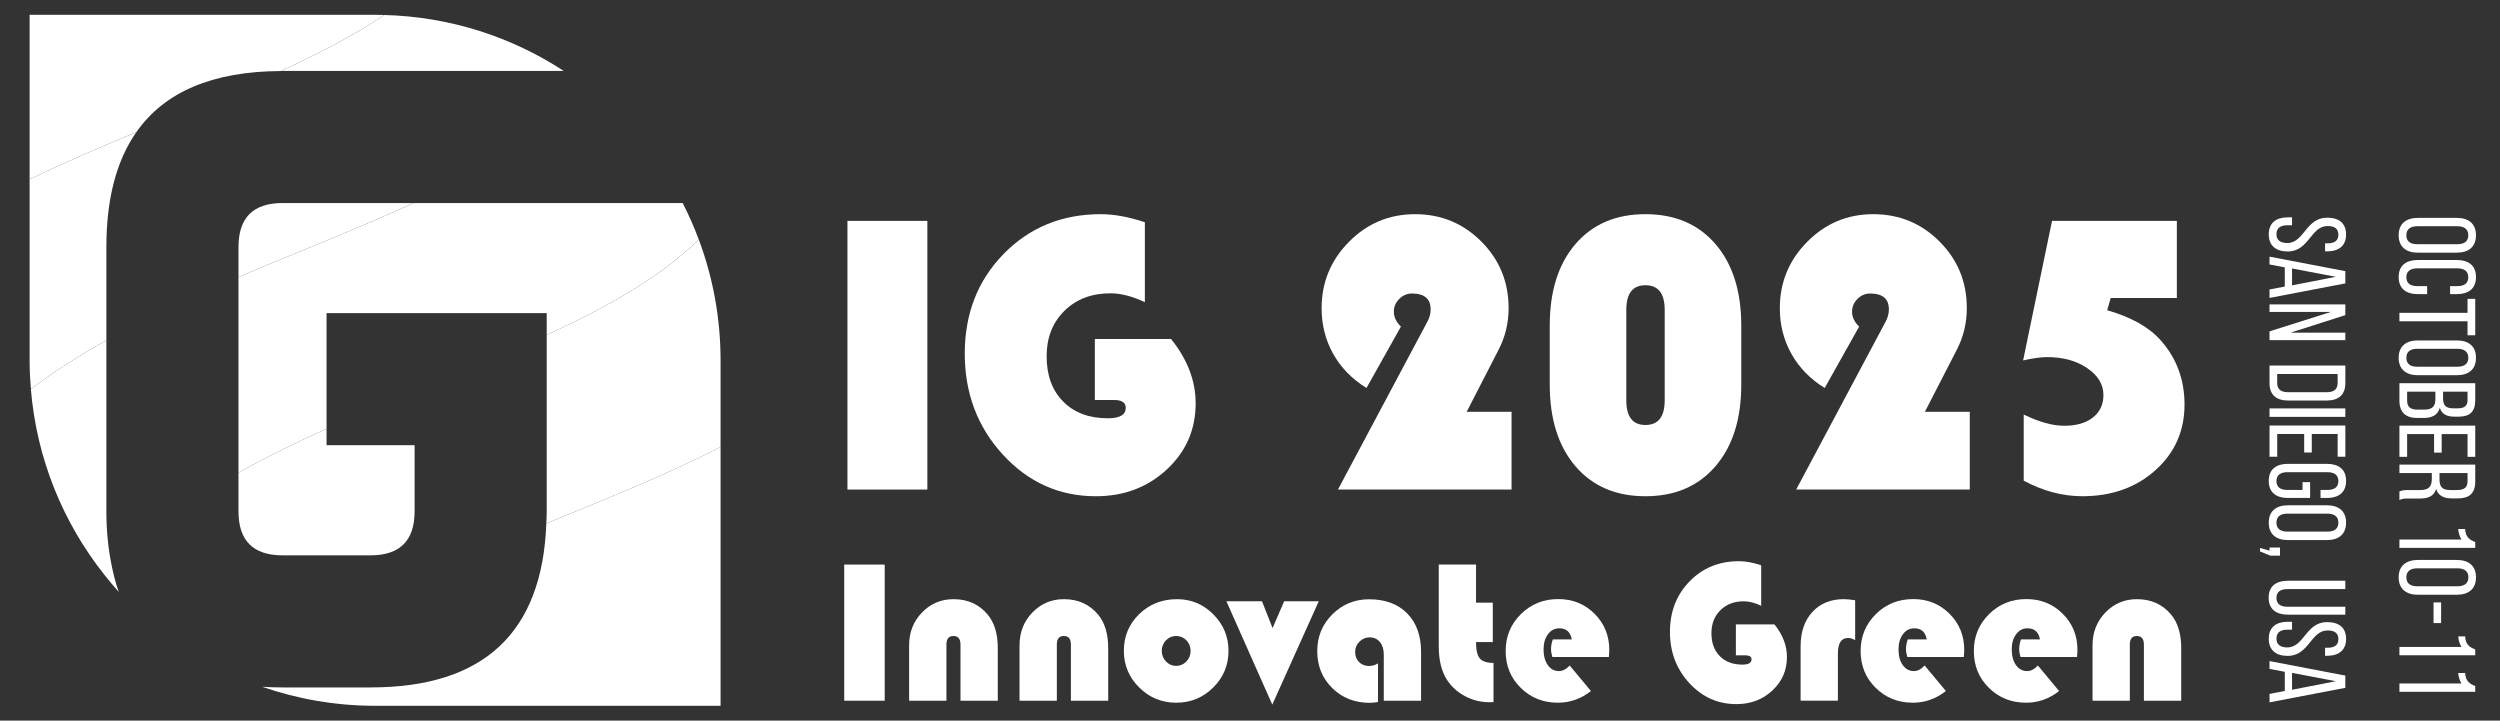
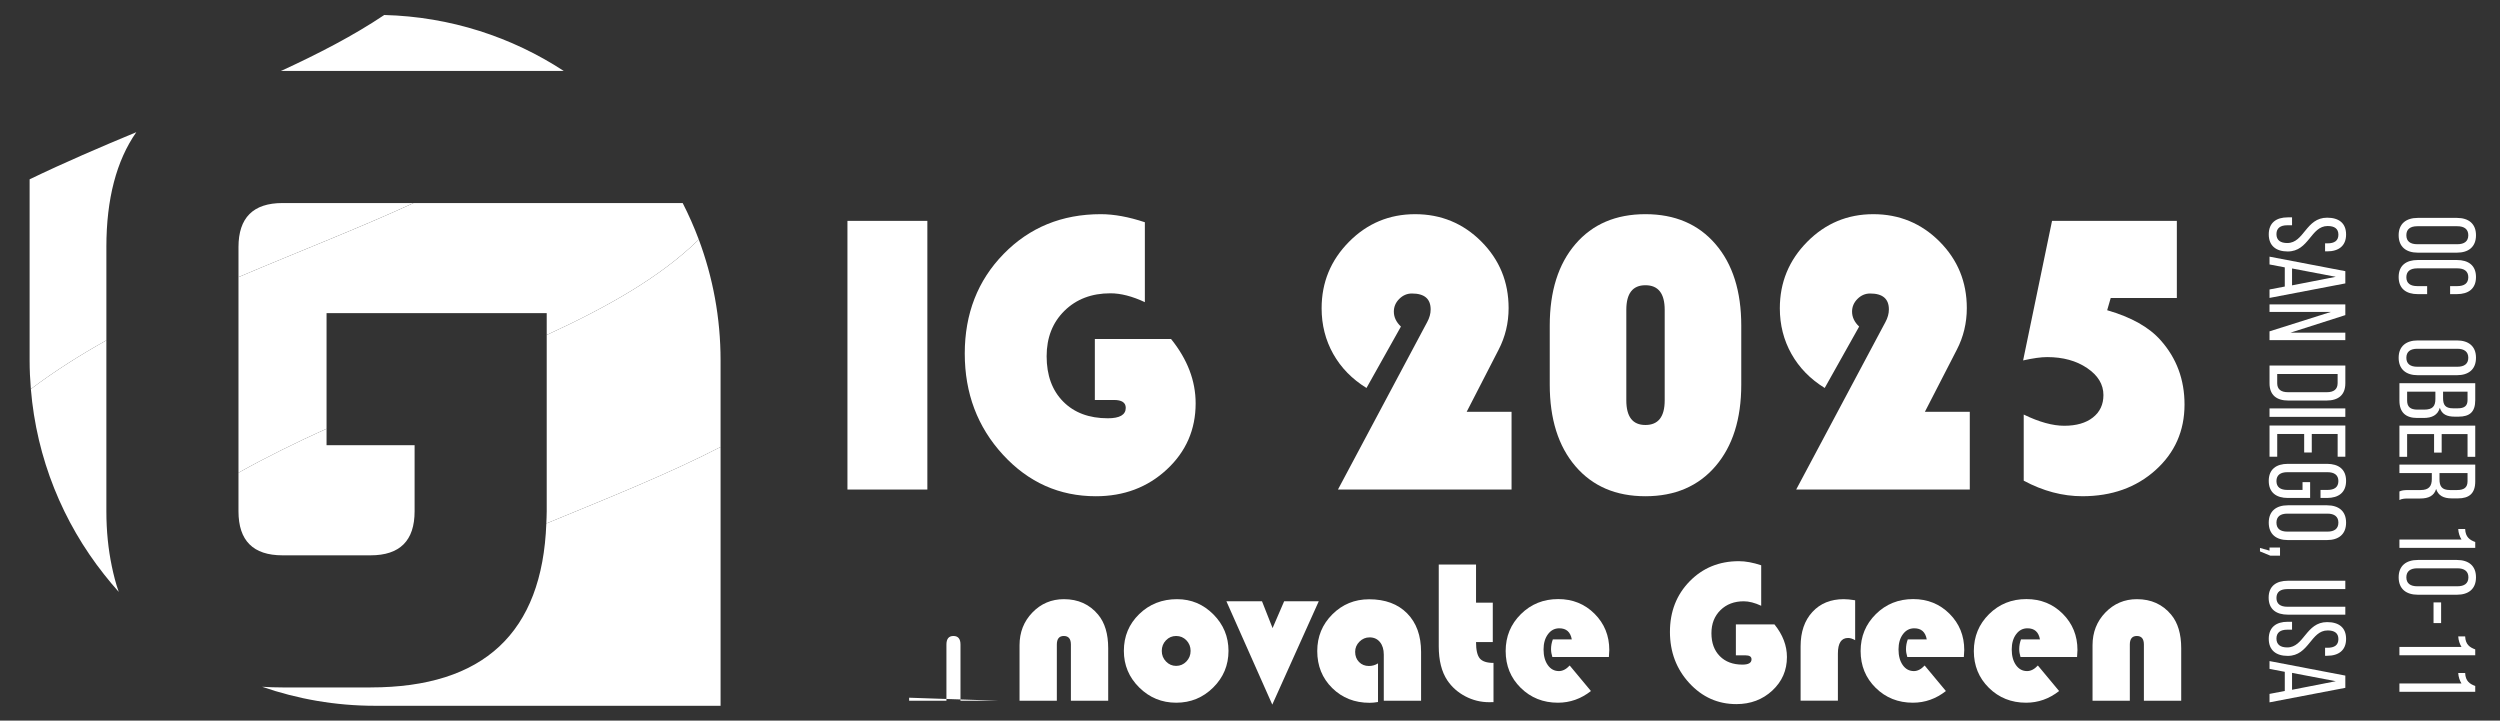
<svg xmlns="http://www.w3.org/2000/svg" id="Layer_1" width="253.261" height="73" version="1.1" viewBox="0 0 253.261 73">
  <rect x="0" y="0" width="253.261" height="73" fill="#333333" stroke="none" />
  <g>
    <path d="M93.945,22.375v27.218h-8.095v-27.218h8.095Z" fill="#fff" />
    <path d="M110.914,34.339h7.717c1.662,2.061,2.493,4.234,2.493,6.521,0,2.658-.974,4.892-2.921,6.699-1.947,1.809-4.344,2.712-7.188,2.712-3.696,0-6.833-1.402-9.412-4.207-2.579-2.805-3.869-6.222-3.869-10.249s1.312-7.404,3.938-10.09c2.625-2.685,5.906-4.028,9.84-4.028,1.343,0,2.832.273,4.467.818v8.095c-1.276-.598-2.439-.897-3.49-.897-1.901,0-3.453.591-4.656,1.774-1.203,1.184-1.805,2.719-1.805,4.606,0,1.928.559,3.456,1.675,4.586s2.625,1.695,4.526,1.695c1.209,0,1.814-.353,1.814-1.058,0-.531-.399-.797-1.196-.797h-1.935v-6.182Z" fill="#fff" />
    <path d="M153.127,41.717v7.876h-17.587l8.733-16.391.299-.558c.24-.439.359-.871.359-1.296,0-1.077-.631-1.615-1.895-1.615-.492,0-.92.183-1.285.548-.367.366-.549.795-.549,1.286,0,.559.238,1.064.717,1.516l-3.488,6.221c-1.463-.903-2.586-2.054-3.37-3.45-.785-1.396-1.176-2.938-1.176-4.626,0-2.619.924-4.862,2.771-6.729,1.848-1.868,4.082-2.802,6.701-2.802s4.867.924,6.709,2.772,2.762,4.094,2.762,6.739c0,1.516-.34,2.925-1.018,4.228l-3.23,6.281h4.547Z" fill="#fff" />
    <path d="M156.996,38.965v-5.982c0-3.483.867-6.234,2.602-8.255,1.735-2.021,4.098-3.031,7.089-3.031s5.357,1.01,7.099,3.031c1.741,2.021,2.612,4.772,2.612,8.255v5.982c0,3.482-.871,6.238-2.612,8.265-1.741,2.027-4.107,3.041-7.099,3.041s-5.354-1.014-7.089-3.041c-1.734-2.026-2.602-4.782-2.602-8.265ZM164.753,31.388v9.172c0,1.662.645,2.493,1.934,2.493,1.303,0,1.954-.831,1.954-2.493v-9.172c0-1.662-.651-2.493-1.954-2.493-1.289,0-1.934.831-1.934,2.493Z" fill="#fff" />
    <path d="M199.548,41.717v7.876h-17.587l8.733-16.391.299-.558c.239-.439.359-.871.359-1.296,0-1.077-.632-1.615-1.895-1.615-.492,0-.921.183-1.286.548s-.549.795-.549,1.286c0,.559.239,1.064.718,1.516l-3.489,6.221c-1.462-.903-2.585-2.054-3.369-3.45-.785-1.396-1.177-2.938-1.177-4.626,0-2.619.924-4.862,2.771-6.729s4.081-2.802,6.7-2.802,4.868.924,6.709,2.772c1.842,1.848,2.762,4.094,2.762,6.739,0,1.516-.339,2.925-1.017,4.228l-3.23,6.281h4.547Z" fill="#fff" />
    <path d="M220.524,22.375v7.816h-6.7l-.358,1.236c2.445.705,4.253,1.722,5.423,3.051,1.608,1.808,2.413,3.975,2.413,6.5,0,2.672-.98,4.889-2.941,6.65s-4.43,2.642-7.407,2.642c-2.008,0-3.988-.525-5.942-1.575v-6.699c1.556.757,2.925,1.136,4.107,1.136,1.224,0,2.19-.278,2.901-.837s1.067-1.316,1.067-2.273c0-1.076-.549-1.987-1.646-2.731-1.097-.745-2.449-1.116-4.058-1.116-.611,0-1.423.112-2.433.338l2.931-14.137h12.643Z" fill="#fff" />
  </g>
  <g>
-     <path d="M89.624,57.193v13.792h-4.102v-13.792h4.102Z" fill="#fff" />
-     <path d="M101.081,70.985h-3.779v-5.688c0-.579-.239-.869-.717-.869-.472,0-.707.29-.707.869v5.688h-3.779v-5.618c0-1.313.434-2.42,1.303-3.318.869-.899,1.933-1.35,3.193-1.35,1.441,0,2.597.522,3.465,1.566.681.815,1.021,1.95,1.021,3.405v5.314Z" fill="#fff" />
+     <path d="M101.081,70.985h-3.779v-5.688c0-.579-.239-.869-.717-.869-.472,0-.707.29-.707.869v5.688h-3.779v-5.618v5.314Z" fill="#fff" />
    <path d="M112.266,70.985h-3.779v-5.688c0-.579-.239-.869-.717-.869-.472,0-.707.29-.707.869v5.688h-3.779v-5.618c0-1.313.434-2.42,1.303-3.318.869-.899,1.933-1.35,3.193-1.35,1.441,0,2.597.522,3.465,1.566.681.815,1.021,1.95,1.021,3.405v5.314Z" fill="#fff" />
    <path d="M119.248,60.699c1.428,0,2.652.514,3.673,1.541s1.531,2.259,1.531,3.693c0,1.455-.517,2.694-1.551,3.718-1.034,1.024-2.282,1.536-3.744,1.536s-2.711-.514-3.749-1.541c-1.038-1.027-1.556-2.265-1.556-3.713,0-1.476.519-2.717,1.556-3.724,1.037-1.007,2.317-1.511,3.839-1.511ZM119.147,64.428c-.404,0-.748.146-1.03.439-.283.293-.424.652-.424,1.076,0,.418.143.774.429,1.071.286.296.628.444,1.025.444.404,0,.75-.148,1.036-.444.286-.297.43-.653.43-1.071,0-.424-.142-.783-.424-1.076-.283-.293-.63-.439-1.041-.439Z" fill="#fff" />
    <path d="M133.596,60.912l-4.708,10.468-4.648-10.468h3.607l1.071,2.718,1.172-2.718h3.506Z" fill="#fff" />
    <path d="M139.598,67.206v3.911c-.311.054-.593.08-.849.08-1.516,0-2.779-.498-3.79-1.495s-1.516-2.246-1.516-3.749c0-1.461.51-2.7,1.531-3.718,1.021-1.017,2.262-1.525,3.724-1.525,1.63,0,2.915.477,3.854,1.43s1.409,2.255,1.409,3.905v4.94h-3.778v-4.668c0-.532-.13-.956-.39-1.273-.259-.316-.607-.475-1.045-.475-.397,0-.741.145-1.031.435-.289.29-.435.633-.435,1.03,0,.418.132.762.395,1.031s.596.403,1,.403c.33,0,.637-.087.92-.263Z" fill="#fff" />
    <path d="M149.529,57.193v3.859h1.697v3.991h-1.697c0,.802.126,1.354.379,1.657.253.304.716.455,1.39.455v3.971c-.195.007-.341.01-.435.01-.855,0-1.662-.198-2.42-.596s-1.366-.937-1.824-1.617c-.579-.868-.868-2.021-.868-3.455v-8.275h3.778Z" fill="#fff" />
    <path d="M162.988,66.559h-5.729c-.088-.289-.132-.556-.132-.798,0-.337.061-.667.183-.99h1.919c-.135-.748-.556-1.121-1.263-1.121-.472,0-.855.2-1.151.601-.297.401-.445.914-.445,1.541,0,.653.144,1.182.43,1.586s.662.606,1.127.606c.377,0,.74-.188,1.091-.565l2.152,2.586c-1.004.788-2.118,1.183-3.345,1.183-1.495,0-2.752-.502-3.769-1.506-1.018-1.003-1.525-2.246-1.525-3.729,0-1.475.514-2.721,1.541-3.738,1.026-1.017,2.288-1.525,3.783-1.525,1.462,0,2.689.497,3.684,1.49.993.994,1.49,2.218,1.49,3.673,0,.148-.014.384-.041.707Z" fill="#fff" />
    <path d="M175.851,63.256h3.91c.842,1.044,1.263,2.146,1.263,3.304,0,1.348-.493,2.479-1.48,3.396-.986.916-2.201,1.374-3.643,1.374-1.872,0-3.462-.711-4.769-2.132-1.307-1.422-1.96-3.152-1.96-5.193s.665-3.752,1.995-5.113c1.33-1.36,2.992-2.041,4.986-2.041.681,0,1.435.139,2.264.415v4.102c-.647-.303-1.236-.454-1.769-.454-.963,0-1.75.3-2.359.898-.609.6-.914,1.378-.914,2.334,0,.978.283,1.752.849,2.324.565.573,1.33.859,2.294.859.612,0,.919-.179.919-.536,0-.27-.202-.404-.606-.404h-.979v-3.132Z" fill="#fff" />
    <path d="M187.935,60.81v4.042c-.263-.148-.502-.223-.717-.223-.688,0-1.031.525-1.031,1.576v4.779h-3.778v-5.507c0-1.455.397-2.615,1.192-3.48.794-.865,1.855-1.299,3.183-1.299.296,0,.68.037,1.151.111Z" fill="#fff" />
    <path d="M198.947,66.559h-5.729c-.088-.289-.132-.556-.132-.798,0-.337.061-.667.183-.99h1.919c-.135-.748-.556-1.121-1.263-1.121-.472,0-.855.2-1.151.601-.297.401-.445.914-.445,1.541,0,.653.144,1.182.43,1.586s.662.606,1.127.606c.377,0,.74-.188,1.091-.565l2.152,2.586c-1.004.788-2.118,1.183-3.345,1.183-1.495,0-2.752-.502-3.769-1.506-1.018-1.003-1.525-2.246-1.525-3.729,0-1.475.514-2.721,1.541-3.738,1.026-1.017,2.288-1.525,3.783-1.525,1.462,0,2.689.497,3.684,1.49.993.994,1.49,2.218,1.49,3.673,0,.148-.014.384-.041.707Z" fill="#fff" />
    <path d="M210.416,66.559h-5.729c-.088-.289-.132-.556-.132-.798,0-.337.061-.667.183-.99h1.919c-.135-.748-.556-1.121-1.263-1.121-.472,0-.855.2-1.151.601-.297.401-.445.914-.445,1.541,0,.653.144,1.182.43,1.586s.662.606,1.127.606c.377,0,.74-.188,1.091-.565l2.152,2.586c-1.004.788-2.118,1.183-3.345,1.183-1.495,0-2.752-.502-3.769-1.506-1.018-1.003-1.525-2.246-1.525-3.729,0-1.475.514-2.721,1.541-3.738,1.026-1.017,2.288-1.525,3.783-1.525,1.462,0,2.689.497,3.684,1.49.993.994,1.49,2.218,1.49,3.673,0,.148-.014.384-.041.707Z" fill="#fff" />
    <path d="M220.965,70.985h-3.779v-5.688c0-.579-.239-.869-.717-.869-.472,0-.708.29-.708.869v5.688h-3.778v-5.618c0-1.313.435-2.42,1.303-3.318.869-.899,1.934-1.35,3.193-1.35,1.441,0,2.597.522,3.466,1.566.68.815,1.021,1.95,1.021,3.405v5.314Z" fill="#fff" />
  </g>
  <g>
-     <path d="M28.45,7.196c3.831-1.761,7.39-3.608,10.476-5.676-.308-.01-.617-.02-.928-.02H3v16.666c3.533-1.704,7.179-3.268,10.809-4.776,2.856-4.088,7.731-6.162,14.641-6.194Z" fill="#fff" />
    <path d="M37.541,69.64h-8.922c-.711,0-1.399-.023-2.067-.067,3.588,1.242,7.437,1.926,11.447,1.926h34.998v-26.218c-5.337,2.749-11.444,5.187-17.652,7.749-.411,11.061-6.334,16.609-17.804,16.609Z" fill="#fff" />
    <g>
      <path d="M10.776,25.03c0-4.891,1.024-8.76,3.033-11.64-3.63,1.508-7.277,3.072-10.809,4.776v18.334c0,.98.047,1.949.127,2.908,2.384-1.793,4.954-3.421,7.65-4.93v-9.448Z" fill="#fff" />
      <path d="M28.619,7.189h28.496c-5.255-3.434-11.483-5.495-18.188-5.67-3.086,2.069-6.645,3.916-10.476,5.676.058,0,.112-.007.169-.007Z" fill="#fff" />
      <path d="M28.619,20.569c-2.973,0-4.459,1.488-4.459,4.461v3.043c6.066-2.583,12.187-4.951,17.74-7.504h-13.281Z" fill="#fff" />
    </g>
    <g>
      <path d="M24.159,51.796c0,2.975,1.486,4.461,4.459,4.461h8.922c2.973,0,4.461-1.487,4.461-4.461v-6.692h-8.92v-1.673c-3.057,1.384-6.056,2.853-8.922,4.458v3.908Z" fill="#fff" />
      <path d="M70.79,24.266c-3.888,3.815-9.302,6.856-15.405,9.665v17.865c0,.427-.026.826-.04,1.235,6.209-2.562,12.315-5,17.652-7.749v-8.782c0-4.304-.782-8.425-2.207-12.234Z" fill="#fff" />
    </g>
    <g>
      <path d="M11.32,57.33c-.347-1.678-.544-3.507-.544-5.534v-17.318c-2.696,1.509-5.266,3.137-7.65,4.93.583,7.056,3.255,13.516,7.403,18.764.482.612.979,1.212,1.501,1.792-.294-.821-.518-1.71-.711-2.634Z" fill="#fff" />
      <path d="M70.79,24.266c-.472-1.266-1.021-2.502-1.631-3.697h-27.259c-5.553,2.553-11.674,4.92-17.74,7.504v19.816c2.866-1.605,5.865-3.074,8.922-4.458v-11.708h22.303v2.209c6.103-2.809,11.517-5.85,15.405-9.665Z" fill="#fff" />
    </g>
  </g>
  <g>
    <path d="M250.829,23.829c0,1.185-.757,1.766-1.932,1.766h-3.971c-1.163,0-1.932-.581-1.932-1.766,0-1.174.769-1.755,1.932-1.755h3.971c1.175,0,1.932.582,1.932,1.755ZM243.774,23.829c0,.625.406.911,1.108.911h4.059c.691,0,1.108-.285,1.108-.911,0-.614-.417-.911-1.108-.911h-4.059c-.702,0-1.108.296-1.108.911Z" fill="#fff" />
    <path d="M248.897,29.796h-.69v-.812h.734c.691,0,1.108-.274,1.108-.9,0-.614-.417-.899-1.108-.899h-4.059c-.691,0-1.108.285-1.108.899,0,.625.417.9,1.108.9h.998v.812h-.954c-1.163,0-1.932-.549-1.932-1.733,0-1.174.769-1.723,1.932-1.723h3.971c1.163,0,1.932.548,1.932,1.723,0,1.185-.769,1.733-1.932,1.733Z" fill="#fff" />
-     <path d="M249.973,31.692v-1.416h.779v3.687h-.779v-1.416h-6.9v-.855h6.9Z" fill="#fff" />
    <path d="M250.829,36.243c0,1.185-.757,1.767-1.932,1.767h-3.971c-1.163,0-1.932-.582-1.932-1.767,0-1.174.769-1.755,1.932-1.755h3.971c1.175,0,1.932.582,1.932,1.755ZM243.774,36.243c0,.625.406.91,1.108.91h4.059c.691,0,1.108-.285,1.108-.91,0-.614-.417-.911-1.108-.911h-4.059c-.702,0-1.108.296-1.108.911Z" fill="#fff" />
    <path d="M249.052,42.21h-.362c-.812,0-1.316-.23-1.525-.899-.208.746-.801,1.031-1.646,1.031h-.647c-1.151,0-1.799-.56-1.799-1.756v-1.767h7.68v1.723c0,1.196-.57,1.668-1.7,1.668ZM244.894,41.497h.68c.856,0,1.142-.341,1.142-1.075v-.746h-2.863v.91c0,.625.329.911,1.042.911ZM248.514,41.365h.45c.68,0,1.009-.23,1.009-.845v-.845h-2.479v.658c0,.68.22,1.031,1.021,1.031Z" fill="#fff" />
    <path d="M246.583,45.85v-1.876h-2.731v2.304h-.779v-3.16h7.68v3.16h-.779v-2.304h-2.622v1.876h-.768Z" fill="#fff" />
    <path d="M248.997,50.489h-.626c-.845,0-1.371-.297-1.58-.955-.208.702-.778.966-1.602.966h-1.195c-.341,0-.658.011-.922.153v-.867c.22-.099.417-.143.933-.143h1.207c.866,0,1.141-.405,1.141-1.118v-.604h-3.28v-.856h7.68v1.712c0,1.207-.614,1.712-1.755,1.712ZM248.185,49.643h.735c.691,0,1.053-.252,1.053-.889v-.833h-2.841v.636c0,.681.219,1.086,1.053,1.086Z" fill="#fff" />
    <path d="M249.029,53.591h.702c.033.834.483,1.119,1.021,1.316v.593h-7.68v-.845h6.286c-.175-.285-.307-.658-.329-1.064Z" fill="#fff" />
    <path d="M250.829,58.482c0,1.186-.757,1.767-1.932,1.767h-3.96c-1.174,0-1.942-.581-1.942-1.767,0-1.174.769-1.755,1.942-1.755h3.96c1.175,0,1.932.581,1.932,1.755ZM243.774,58.482c0,.626.417.911,1.108.911h4.059c.702,0,1.119-.285,1.119-.911,0-.614-.417-.91-1.119-.91h-4.059c-.691,0-1.108.296-1.108.91Z" fill="#fff" />
    <path d="M247.296,63.121h-.768v-2.095h.768v2.095Z" fill="#fff" />
    <path d="M249.029,64.47h.702c.033.834.483,1.119,1.021,1.316v.593h-7.68v-.845h6.286c-.175-.285-.307-.658-.329-1.064Z" fill="#fff" />
    <path d="M249.029,68.176h.702c.033.834.483,1.119,1.021,1.316v.593h-7.68v-.845h6.286c-.175-.285-.307-.658-.329-1.064Z" fill="#fff" />
    <path d="M235.749,25.464h-.209v-.812h.253c.69,0,1.097-.263,1.097-.877s-.406-.878-1.086-.878c-1.723,0-1.887,2.578-4.049,2.578-1.162,0-1.92-.56-1.92-1.733s.758-1.722,1.92-1.722h.439v.801h-.483c-.69,0-1.097.285-1.097.899s.406.9,1.097.9c1.712,0,1.877-2.567,4.038-2.567,1.185,0,1.92.548,1.92,1.701,0,1.163-.757,1.711-1.92,1.711Z" fill="#fff" />
    <path d="M229.912,26.79v-.79l7.68,1.47v1.24l-7.68,1.47v-.856l1.547-.296v-1.942l-1.547-.296ZM232.194,28.908l4.432-.867-4.432-.845v1.712Z" fill="#fff" />
    <path d="M229.912,30.836h7.68v1.086l-5.552,1.777h5.552v.757h-7.68v-.889l6.21-1.964h-6.21v-.768Z" fill="#fff" />
    <path d="M235.683,40.576h-3.872c-1.175,0-1.898-.549-1.898-1.745v-1.799h7.68v1.799c0,1.196-.724,1.745-1.909,1.745ZM231.777,39.731h3.949c.702,0,1.086-.297,1.086-.922v-.922h-6.121v.933c0,.614.384.911,1.086.911Z" fill="#fff" />
    <path d="M229.912,42.23v-.856h7.68v.856h-7.68Z" fill="#fff" />
    <path d="M233.423,45.84v-1.876h-2.731v2.304h-.779v-3.16h7.68v3.16h-.779v-2.304h-2.622v1.876h-.768Z" fill="#fff" />
    <path d="M235.737,50.445h-.658v-.812h.702c.691,0,1.108-.273,1.108-.899,0-.614-.417-.899-1.108-.899h-4.059c-.691,0-1.108.285-1.108.899,0,.626.417.899,1.108.899h1.535v-.789h.769v1.602h-2.26c-1.163,0-1.932-.549-1.932-1.733,0-1.174.769-1.723,1.932-1.723h3.971c1.163,0,1.932.549,1.932,1.723,0,1.185-.769,1.733-1.932,1.733Z" fill="#fff" />
    <path d="M237.669,52.944c0,1.186-.757,1.767-1.932,1.767h-3.971c-1.163,0-1.932-.581-1.932-1.767,0-1.174.769-1.755,1.932-1.755h3.971c1.175,0,1.932.581,1.932,1.755ZM230.614,52.944c0,.626.406.911,1.108.911h4.059c.691,0,1.108-.285,1.108-.911,0-.614-.417-.91-1.108-.91h-4.059c-.702,0-1.108.296-1.108.91Z" fill="#fff" />
    <path d="M229.912,55.467h1.064v.822h-.987l-1.043-.428v-.352l.966.274v-.317Z" fill="#fff" />
    <path d="M230.614,60.577c0,.614.417.889,1.108.889h5.869v.801h-5.825c-1.163,0-1.942-.537-1.942-1.723,0-1.174.779-1.711,1.942-1.711h5.825v.845h-5.869c-.691,0-1.108.274-1.108.899Z" fill="#fff" />
    <path d="M235.749,66.433h-.209v-.812h.253c.69,0,1.097-.264,1.097-.878s-.406-.877-1.086-.877c-1.723,0-1.887,2.578-4.049,2.578-1.162,0-1.92-.56-1.92-1.733s.758-1.723,1.92-1.723h.439v.801h-.483c-.69,0-1.097.285-1.097.899s.406.899,1.097.899c1.712,0,1.877-2.566,4.038-2.566,1.185,0,1.92.548,1.92,1.7,0,1.163-.757,1.711-1.92,1.711Z" fill="#fff" />
    <path d="M229.912,67.76v-.79l7.68,1.47v1.24l-7.68,1.47v-.855l1.547-.297v-1.941l-1.547-.296ZM232.194,69.877l4.432-.867-4.432-.845v1.712Z" fill="#fff" />
  </g>
</svg>